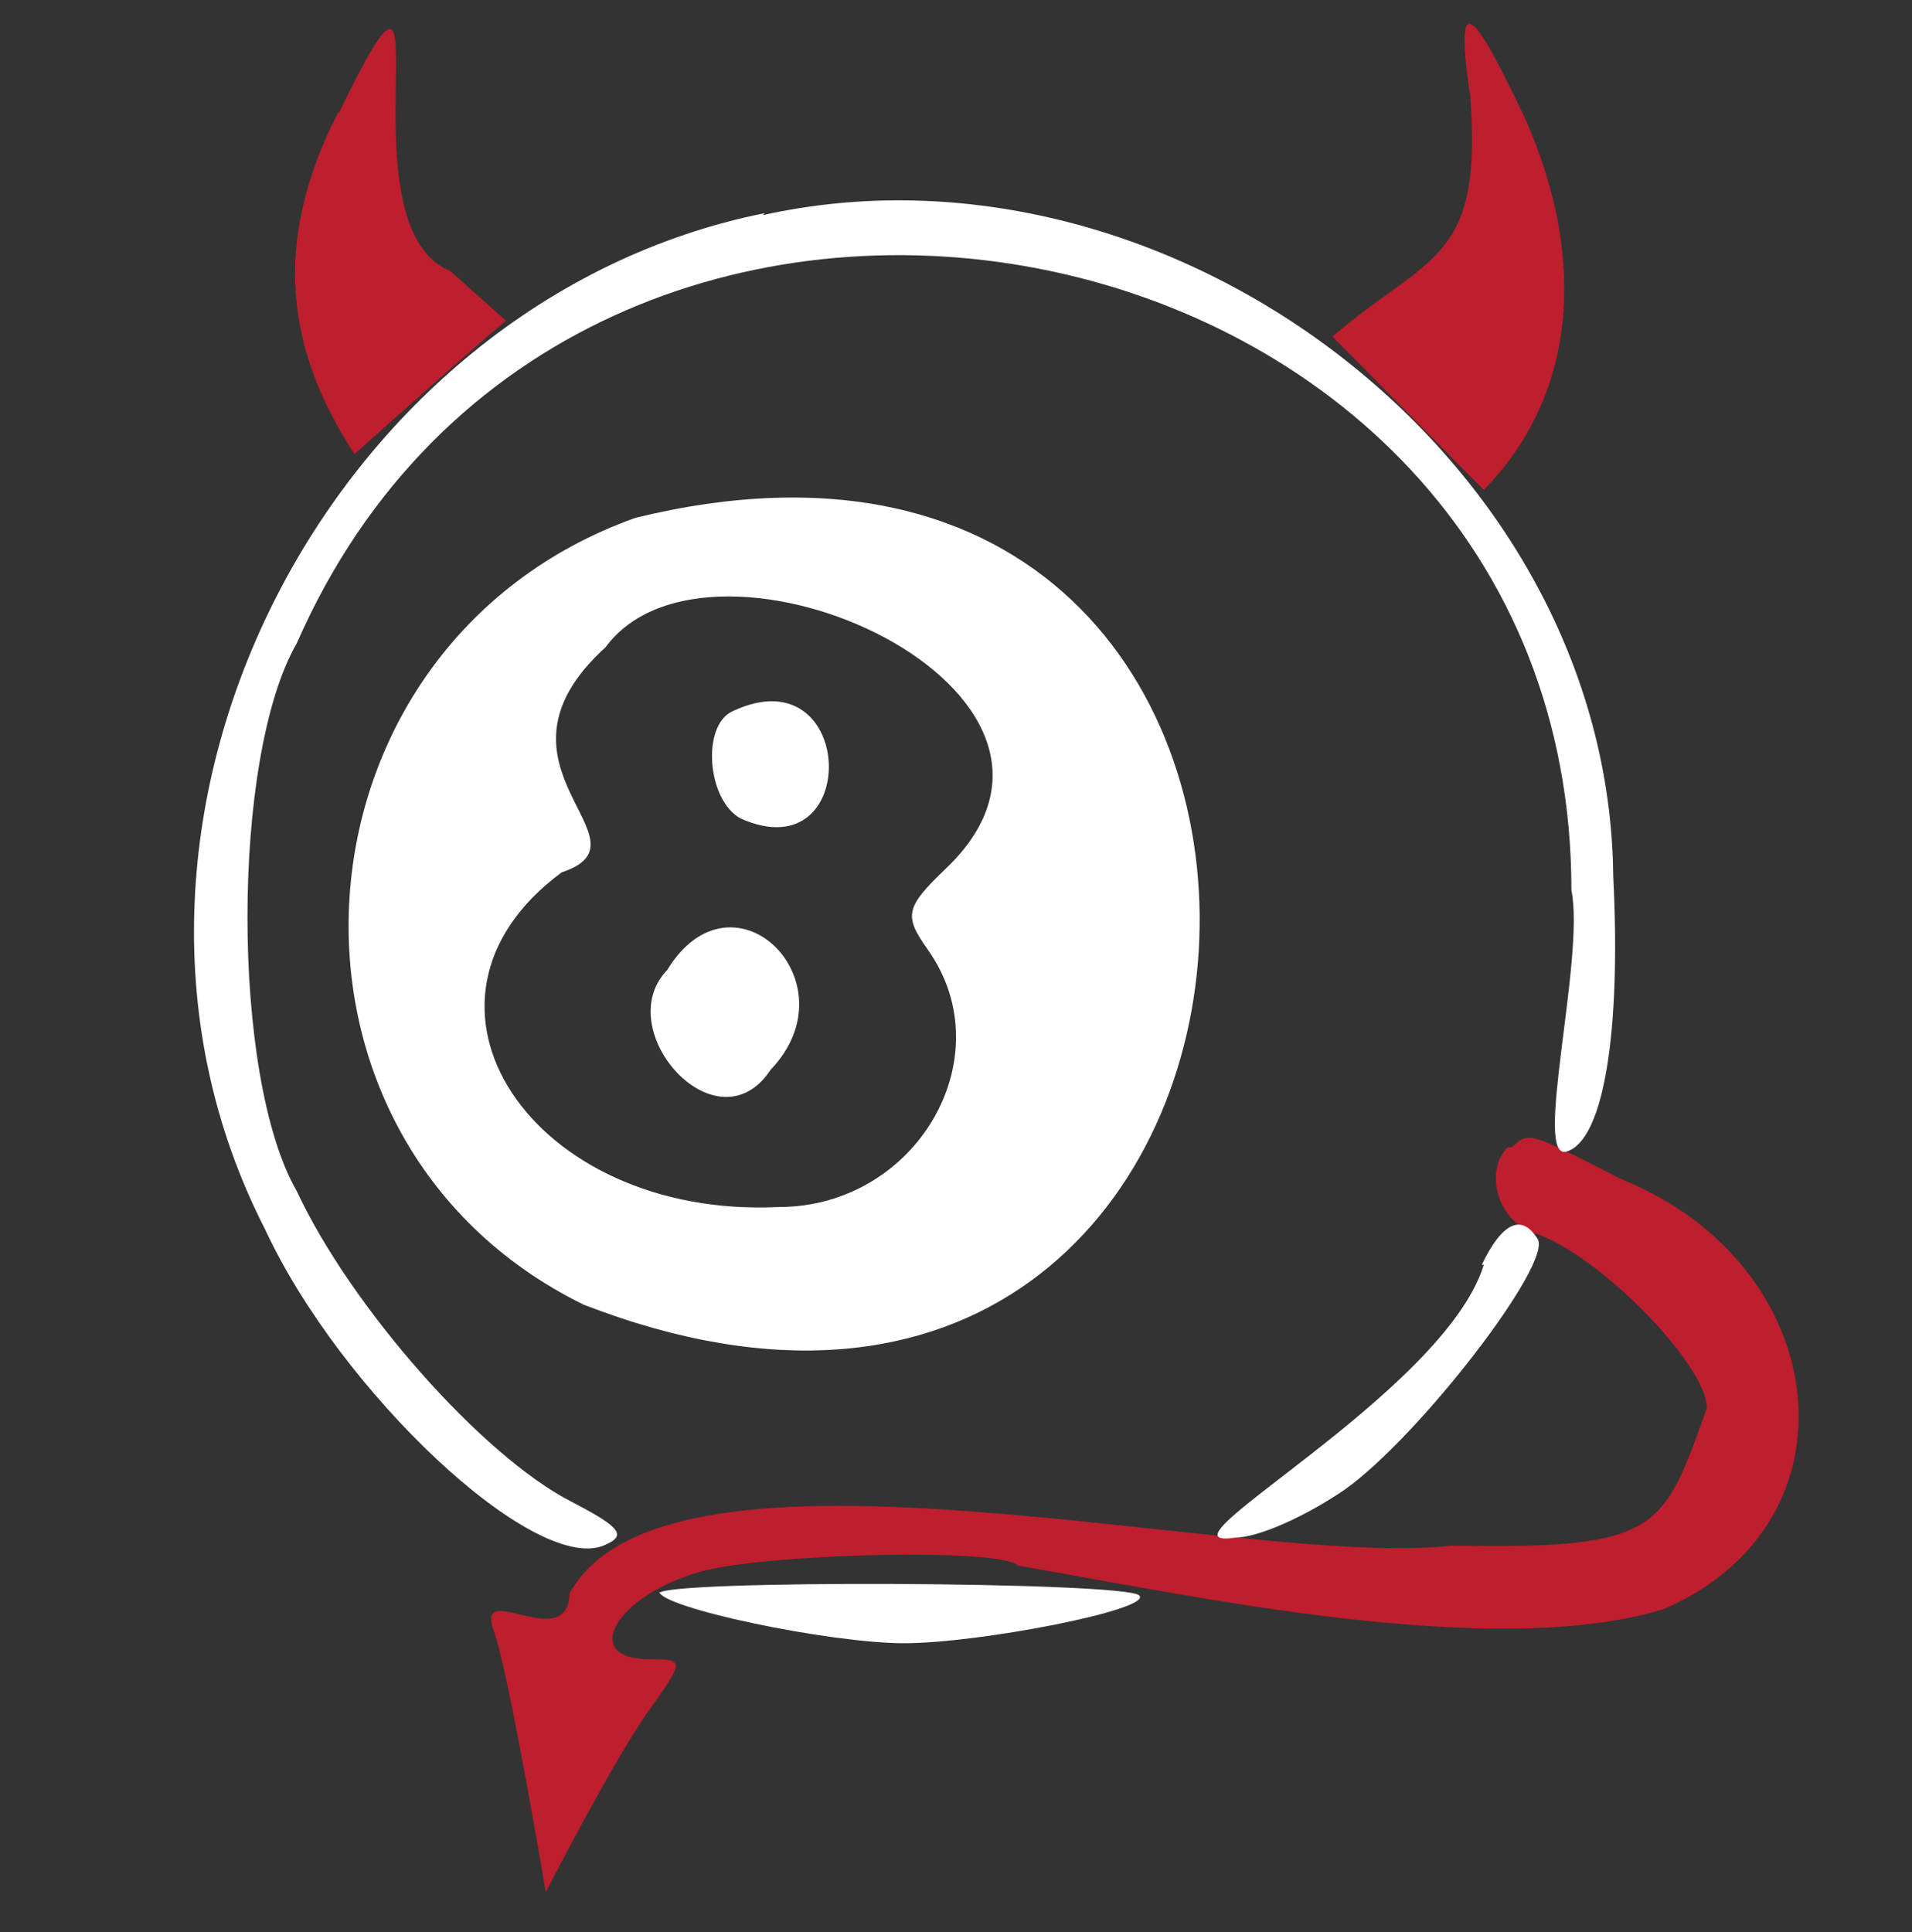
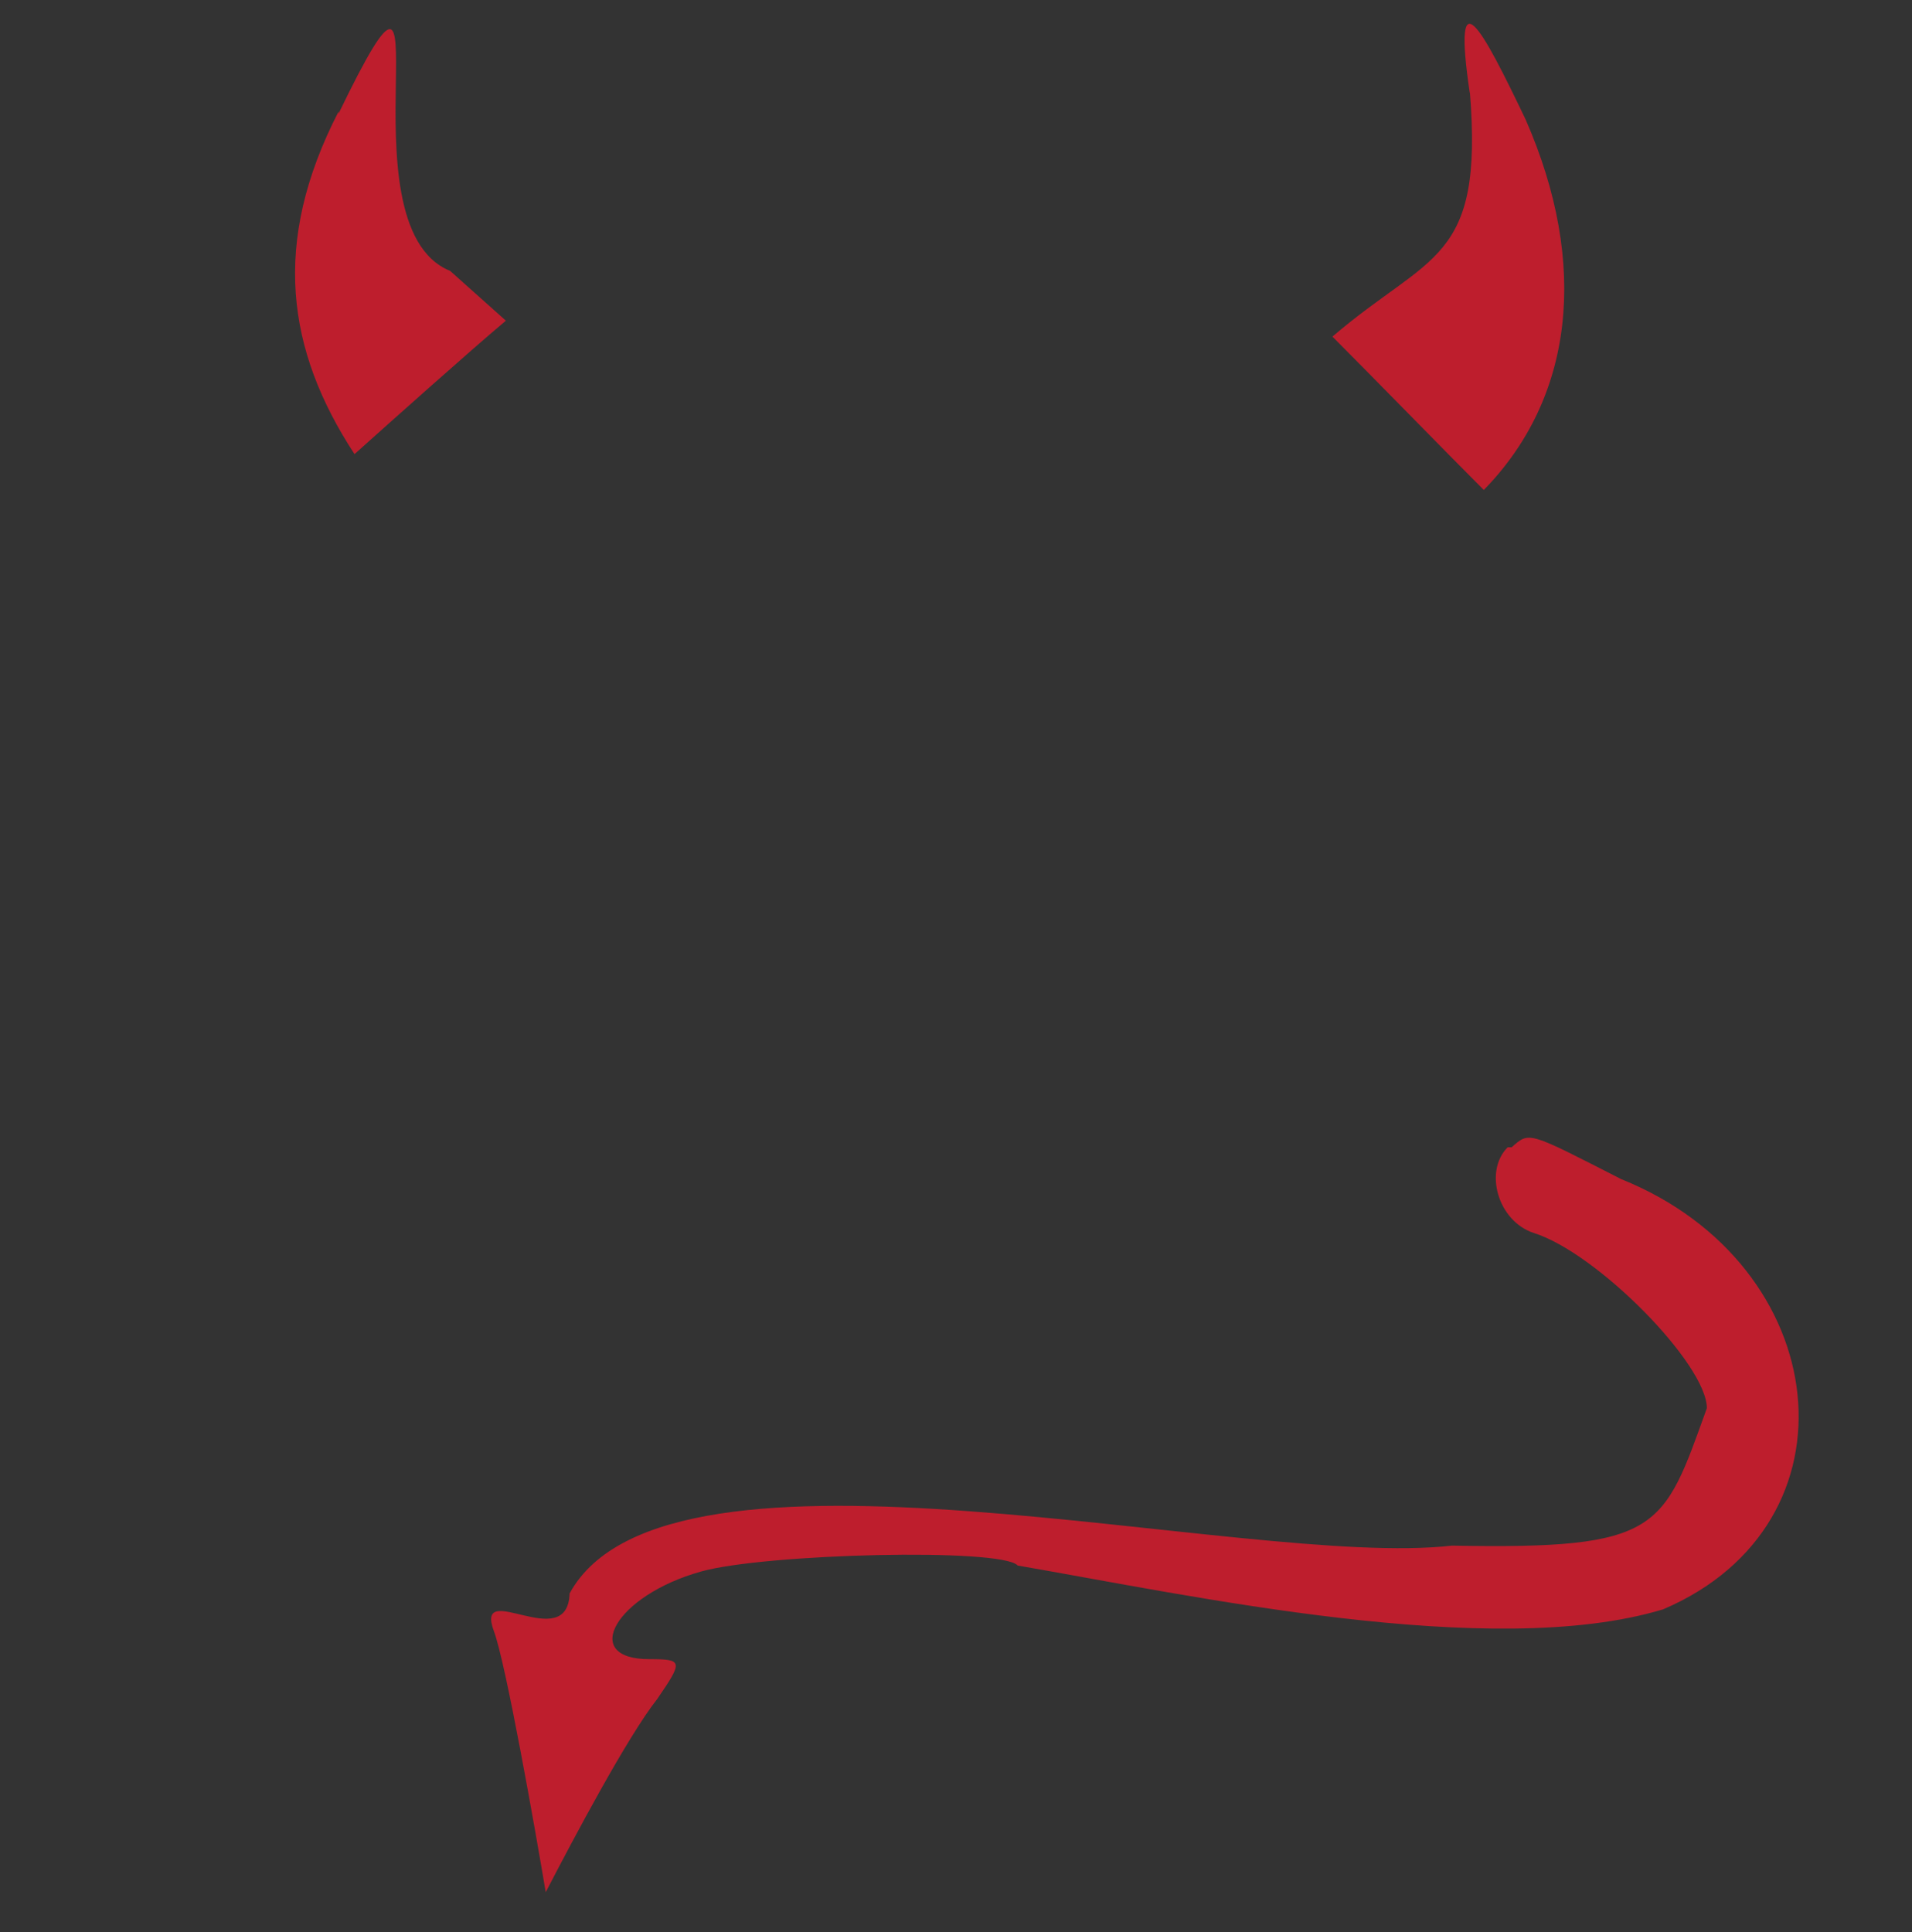
<svg xmlns="http://www.w3.org/2000/svg" width="96" height="97">
  <rect width="100%" height="100%" fill="#333333" stroke="none" />
  <g data-name="Слой_1">
    <path d="M17 5.6c-3.4 6.6-2.6 12 .8 17.2 1.9-1.7 5.7-5.1 7.6-6.7l-2.8-2.5c-5.7-2.3.3-20.1-5.6-7.9Zm56.8-1c.7 8.6-2 8.1-6.9 12.3 1.9 1.9 5.7 5.8 7.6 7.7C79 20 79.8 13.3 76.6 6c-2.2-4.6-3.7-7.4-2.8-1.3Zm1.9 53c-1.2 1.2-.5 3.7 1.3 4.3 3.2 1 8.7 6.6 8.7 8.8-2.2 6.1-2.3 7.1-12.8 6.9C62.5 78.8 33.5 71 28.6 80c-.1 3.1-4.8-.8-3.8 1.9.6 1.6 2.1 10.1 2.6 13.1 1.4-2.7 4.1-7.8 5.6-9.7 1.3-1.9 1.3-2-.4-2-3.5 0-1.7-3.2 2.6-4.4 3.2-.9 15.1-1.2 15.9-.3 8.7 1.5 23.8 4.8 32.4 2.2 10.1-4.3 8.6-17.3-2.1-21.6-4.7-2.4-4.6-2.4-5.5-1.6Z" style="fill:#be1e2d;fill-rule:evenodd" />
-     <path d="M38.4 10.7c-21.9 4.4-35.5 30.7-25.1 51 3.8 8.2 13.5 17.3 17 15.9 1.2-.5.9-.9-1.6-2.2-4.5-2.3-11.1-9.8-13.8-15.6-3.3-5.7-3.3-21.8 0-27.5 14-32 64-22.3 64 12.4.7 3.4-2 13.8-.2 13.1 1.8-.6 2.7-5.9 2.3-13.8-.2-21.1-22.4-37.7-42.7-33.2ZM31.9 26C14 32.4 12.4 57.2 29.3 65.5 68.2 80.6 71.9 16.2 31.9 26Zm-1.5 6.5c-6.6 6 2.6 9.7-2.2 11.3-8.8 6.5-1.5 17.4 10.9 16.8 6.9 0 11.3-7.5 7.5-12.9-1.2-1.7-1.2-2.1.9-4.1 9.3-8.9-11.8-18.3-17.1-11.1Zm6.4 3.2c-1.6.7-1.3 4.5.4 5.4 6.1 2.7 5.8-8.3-.4-5.4Zm-3.3 13c-2.9 3 2.5 9.1 5.2 5 4.2-4.4-1.9-10.4-5.2-5Zm41 14.8C72.5 70 57.4 77.9 62 77.2c1.2 0 3.6-1.1 5.5-2.4 3.7-2.6 10.5-11.4 9.7-12.6-.8-1.3-1.8-.8-2.8 1.3ZM33.1 79.9c0 .8 8.5 2.6 12.3 2.6s12.5-1.7 11.8-2.4c-.7-.7-24.1-.8-24.1-.1Z" style="fill-rule:evenodd;fill:#fff" />
  </g>
</svg>